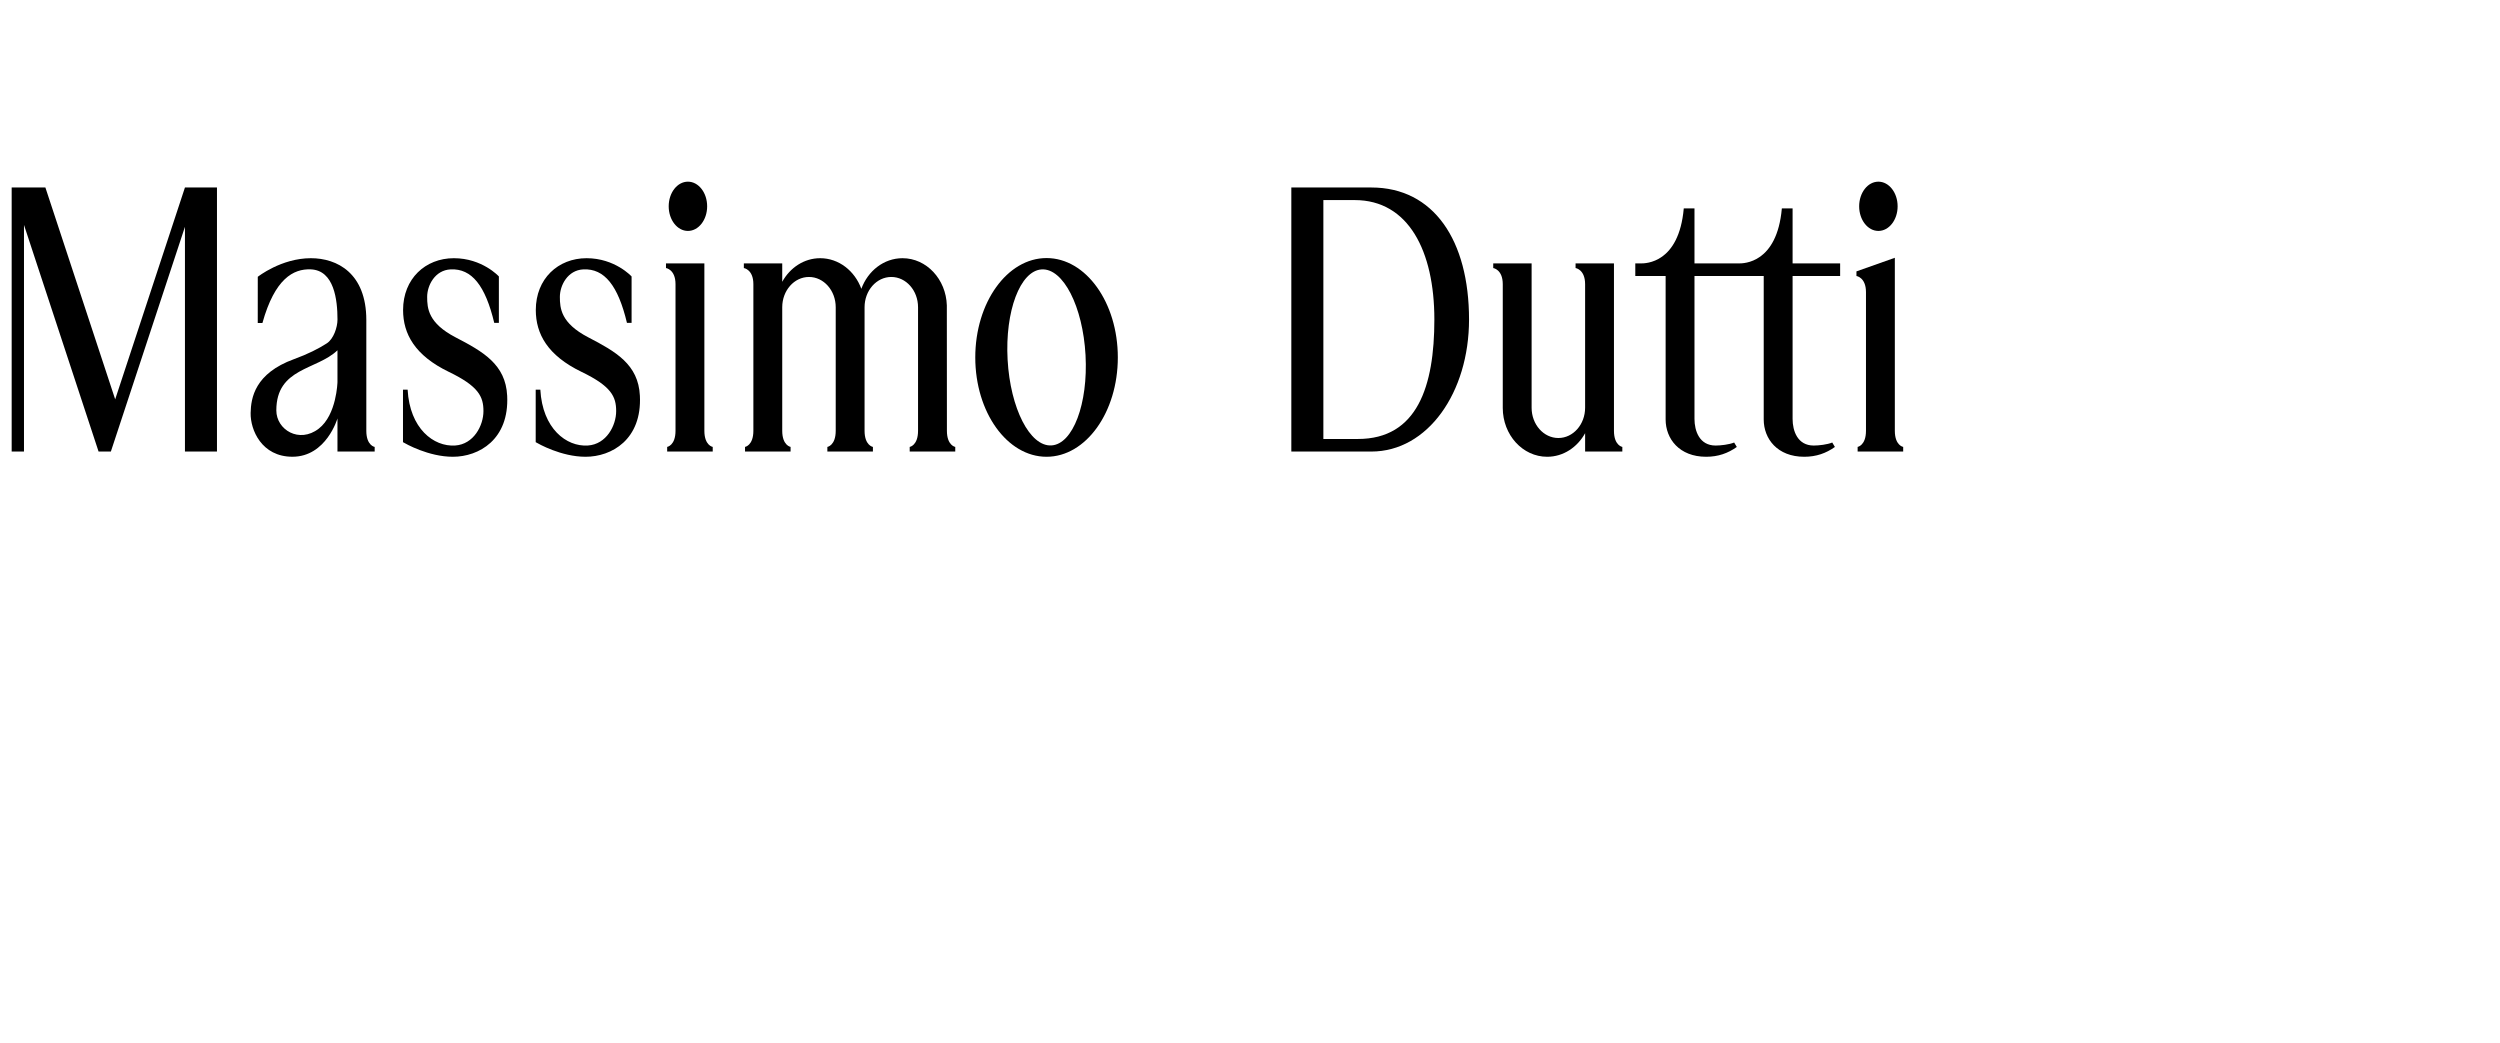
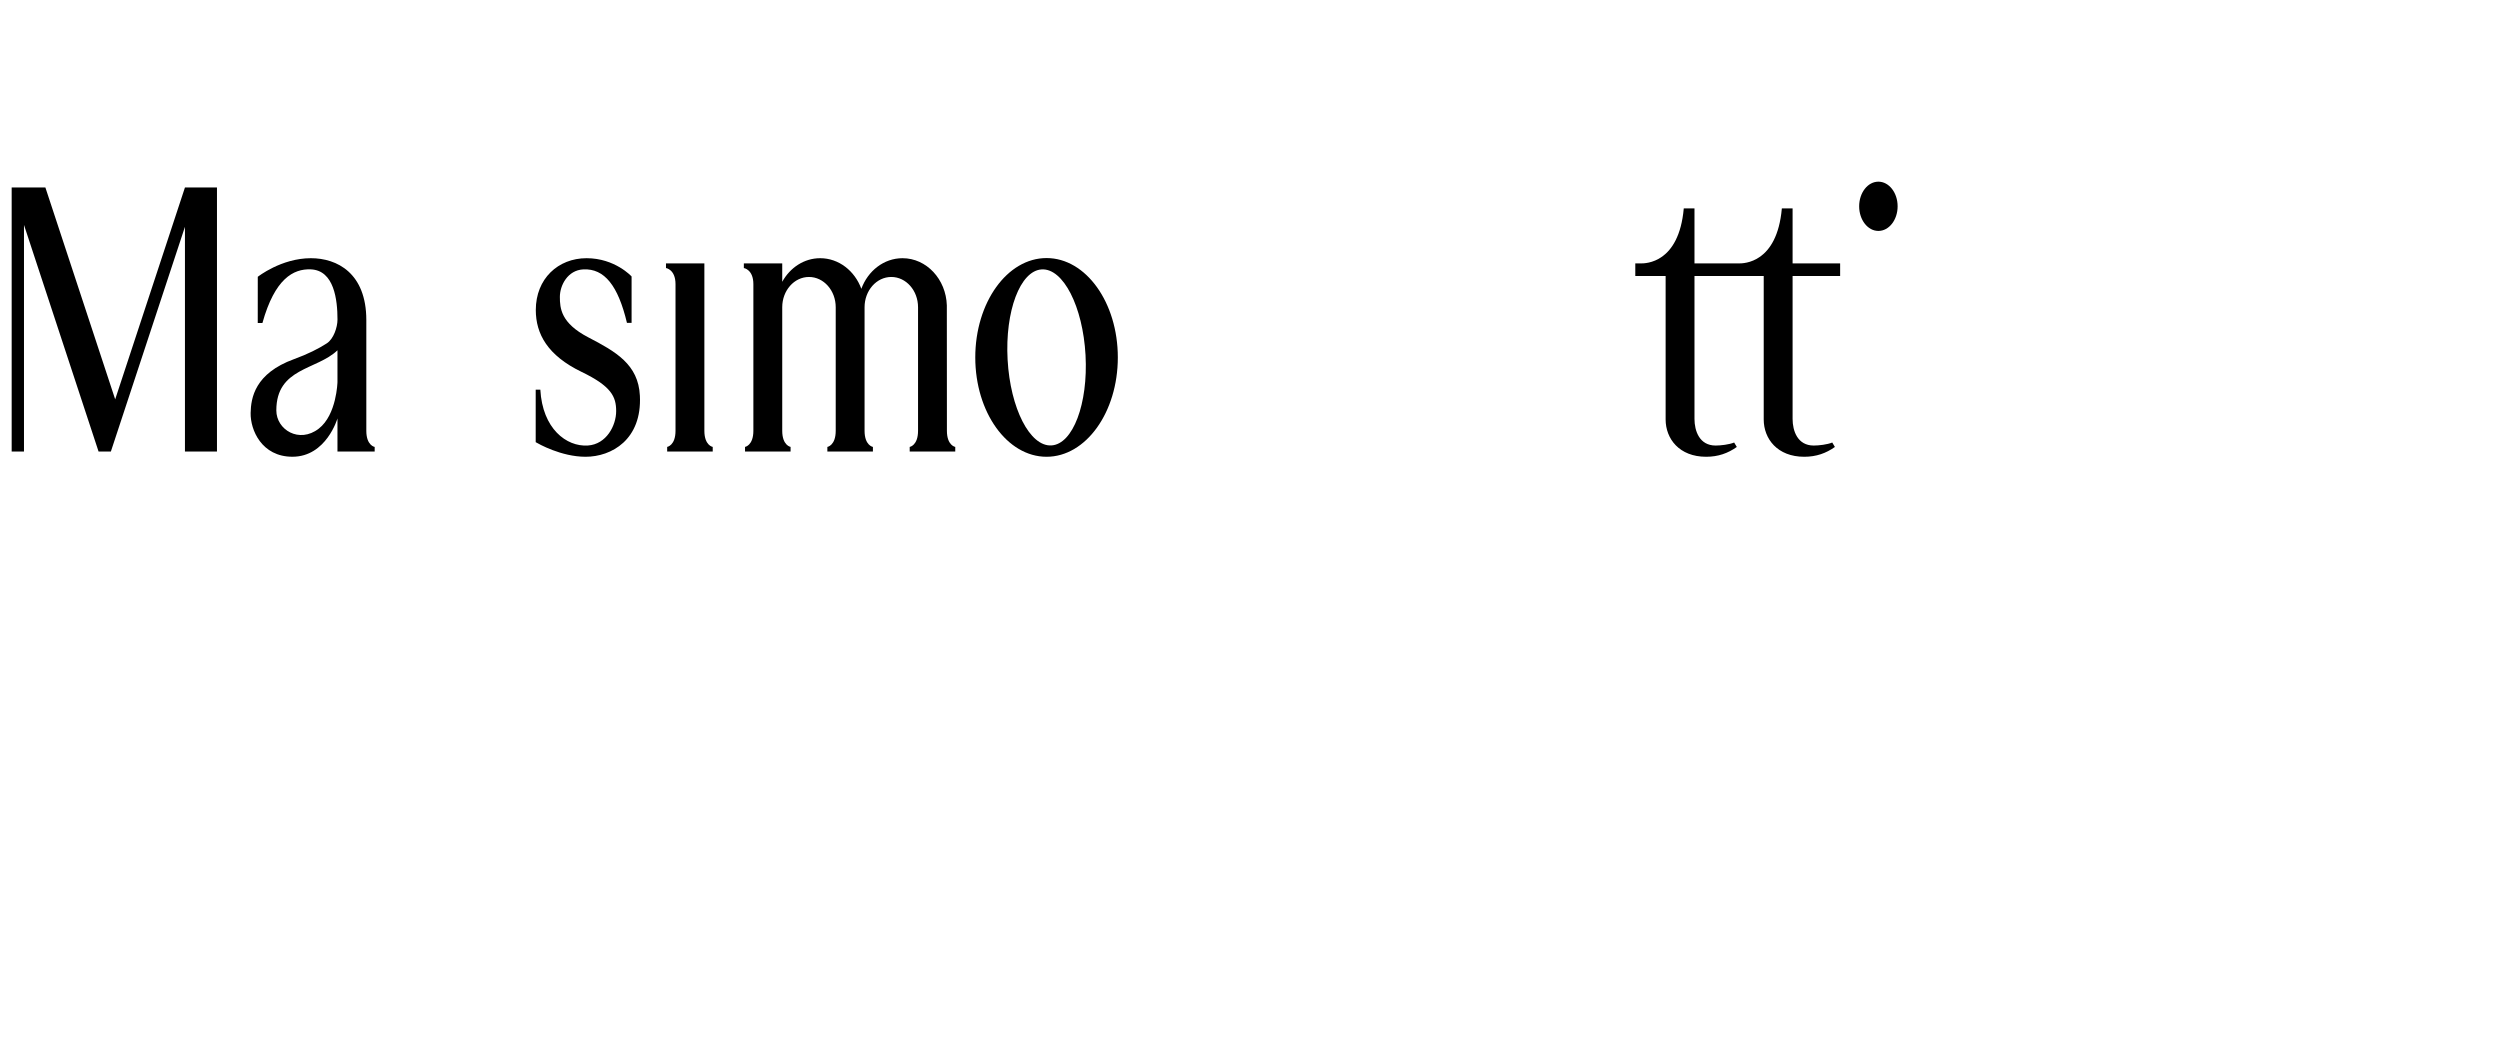
<svg xmlns="http://www.w3.org/2000/svg" viewBox="0 0 271.00 113.01" data-guides="{&quot;vertical&quot;:[],&quot;horizontal&quot;:[]}">
  <defs />
-   <path fill="black" stroke="none" fill-opacity="1" stroke-width="1" stroke-opacity="1" id="tSvg67d6ea9164" title="Path 1" d="M12.486 43.288C9.964 35.633 7.442 27.979 4.92 20.324C3.702 20.324 2.483 20.324 1.265 20.324C1.265 29.865 1.265 39.406 1.265 48.948C1.71 48.948 2.155 48.948 2.6 48.948C2.6 40.759 2.6 32.57 2.6 24.382C5.295 32.57 7.99 40.759 10.685 48.948C11.13 48.948 11.574 48.948 12.018 48.948C14.695 40.828 17.371 32.708 20.048 24.588C20.048 32.708 20.048 40.828 20.048 48.948C21.206 48.948 22.363 48.948 23.52 48.948C23.52 39.406 23.52 29.865 23.52 20.324C22.363 20.324 21.206 20.324 20.048 20.324C17.527 27.979 15.006 35.633 12.486 43.288Z" />
-   <path fill="black" stroke="none" fill-opacity="1" stroke-width="1" stroke-opacity="1" id="tSvgbdfe54cac1" title="Path 2" d="M74.571 25.033C75.723 25.033 76.655 23.839 76.655 22.363C76.655 20.889 75.723 19.693 74.571 19.693C73.42 19.693 72.487 20.889 72.487 22.363C72.487 23.836 73.42 25.033 74.571 25.033Z" />
-   <path fill="black" stroke="none" fill-opacity="1" stroke-width="1" stroke-opacity="1" id="tSvg1924ab4ca27" title="Path 3" d="M148.651 20.324C145.761 20.324 142.871 20.324 139.98 20.324C139.98 29.865 139.98 39.406 139.98 48.948C142.871 48.948 145.761 48.948 148.651 48.948C154.772 48.948 159.244 42.539 159.244 34.637C159.244 26.061 155.42 20.324 148.651 20.324ZM147.196 47.585C145.948 47.585 144.701 47.585 143.453 47.585C143.453 38.953 143.453 30.321 143.453 21.689C144.586 21.689 145.719 21.689 146.852 21.689C152.677 21.689 155.485 27.208 155.485 34.637C155.485 41.86 153.642 47.585 147.196 47.585Z" />
-   <path fill="black" stroke="none" fill-opacity="1" stroke-width="1" stroke-opacity="1" id="tSvg48aa0e229a" title="Path 4" d="M205.4 46.7C205.4 40.448 205.4 34.196 205.4 27.944C204.013 28.435 202.626 28.927 201.239 29.418C201.239 29.584 201.239 29.751 201.239 29.918C201.239 29.918 202.272 30.066 202.272 31.665C202.272 36.676 202.272 41.687 202.272 46.698C202.272 48.297 201.367 48.445 201.367 48.445C201.367 48.612 201.367 48.779 201.367 48.945C203.013 48.945 204.659 48.945 206.305 48.945C206.305 48.779 206.305 48.612 206.305 48.445C206.305 48.447 205.4 48.297 205.4 46.7Z" />
-   <path fill="black" stroke="none" fill-opacity="1" stroke-width="1" stroke-opacity="1" id="tSvg91168bf33f" title="Path 5" d="M49.384 36.568C46.417 35.024 46.304 33.423 46.304 32.181C46.304 30.939 47.146 29.282 48.851 29.201C51.139 29.093 52.612 30.959 53.575 34.997C53.743 34.997 53.91 34.997 54.078 34.997C54.078 33.32 54.078 31.644 54.078 29.968C54.078 29.968 52.283 27.989 49.198 27.989C46.113 27.989 43.694 30.215 43.694 33.604C43.694 36.198 44.974 38.532 48.65 40.309C51.883 41.87 52.406 42.994 52.406 44.563C52.406 46.132 51.35 48.163 49.336 48.294C47.011 48.445 44.416 46.459 44.187 42.24C44.019 42.24 43.852 42.24 43.684 42.24C43.684 44.137 43.684 46.035 43.684 47.932C43.971 48.101 46.445 49.514 49.092 49.514C51.908 49.514 55.212 47.653 54.978 42.901C54.812 39.489 52.353 38.112 49.384 36.568Z" />
+   <path fill="black" stroke="none" fill-opacity="1" stroke-width="1" stroke-opacity="1" id="tSvg67d6ea9164" title="Path 1" d="M12.486 43.288C9.964 35.633 7.442 27.979 4.92 20.324C3.702 20.324 2.483 20.324 1.265 20.324C1.265 29.865 1.265 39.406 1.265 48.948C1.71 48.948 2.155 48.948 2.6 48.948C2.6 40.759 2.6 32.57 2.6 24.382C5.295 32.57 7.99 40.759 10.685 48.948C11.13 48.948 11.574 48.948 12.018 48.948C14.695 40.828 17.371 32.708 20.048 24.588C20.048 32.708 20.048 40.828 20.048 48.948C21.206 48.948 22.363 48.948 23.52 48.948C23.52 39.406 23.52 29.865 23.52 20.324C22.363 20.324 21.206 20.324 20.048 20.324Z" />
  <path fill="black" stroke="none" fill-opacity="1" stroke-width="1" stroke-opacity="1" id="tSvg23bee1e46b" title="Path 6" d="M39.709 46.703C39.709 42.701 39.709 38.699 39.709 34.697C39.709 29.604 36.541 27.989 33.698 27.989C30.482 27.989 27.943 30.006 27.943 30.006C27.942 31.675 27.941 33.345 27.94 35.014C28.109 35.014 28.277 35.014 28.446 35.014C29.786 30.212 31.797 29.123 33.688 29.199C36.222 29.302 36.584 32.5 36.584 34.64C36.584 35.492 36.152 36.746 35.435 37.212C34.54 37.792 33.371 38.386 31.87 38.931C27.623 40.475 27.199 43.135 27.169 44.767C27.133 46.605 28.365 49.511 31.699 49.511C35.372 49.511 36.581 45.358 36.581 45.358C36.581 46.554 36.581 47.751 36.581 48.948C37.926 48.948 39.27 48.948 40.614 48.948C40.614 48.781 40.614 48.614 40.614 48.447C40.612 48.45 39.709 48.299 39.709 46.703ZM36.581 41.415C36.581 41.415 36.499 44.96 34.553 46.466C32.433 48.106 29.954 46.582 29.954 44.49C29.954 39.849 34.329 40.136 36.581 37.971C36.581 39.119 36.581 40.267 36.581 41.415Z" />
  <path fill="black" stroke="none" fill-opacity="1" stroke-width="1" stroke-opacity="1" id="tSvg196fd877fdb" title="Path 7" d="M63.77 36.568C60.803 35.024 60.69 33.423 60.69 32.181C60.69 30.939 61.532 29.282 63.237 29.201C65.525 29.093 66.998 30.959 67.961 34.997C68.129 34.997 68.296 34.997 68.464 34.997C68.464 33.32 68.464 31.644 68.464 29.968C68.464 29.968 66.669 27.989 63.584 27.989C60.497 27.989 58.081 30.215 58.081 33.604C58.081 36.198 59.36 38.532 63.036 40.309C66.269 41.87 66.792 42.994 66.792 44.563C66.792 46.132 65.736 48.163 63.722 48.294C61.397 48.445 58.802 46.459 58.573 42.24C58.406 42.24 58.238 42.24 58.07 42.24C58.07 44.137 58.07 46.035 58.07 47.932C58.357 48.101 60.831 49.514 63.478 49.514C66.294 49.514 69.598 47.653 69.364 42.901C69.198 39.489 66.739 38.112 63.77 36.568Z" />
  <path fill="black" stroke="none" fill-opacity="1" stroke-width="1" stroke-opacity="1" id="tSvgffc7c0d996" title="Path 8" d="M113.446 27.974C109.179 27.974 105.72 32.797 105.72 38.745C105.72 44.694 109.179 49.514 113.446 49.514C117.712 49.514 121.172 44.691 121.172 38.745C121.172 32.797 117.715 27.974 113.446 27.974ZM113.976 48.284C111.643 48.422 109.516 44.264 109.225 38.994C108.933 33.724 110.587 29.342 112.92 29.204C115.254 29.066 117.38 33.224 117.672 38.494C117.961 43.764 116.309 48.146 113.976 48.284Z" />
  <path fill="black" stroke="none" fill-opacity="1" stroke-width="1" stroke-opacity="1" id="tSvgb1b3659fda" title="Path 9" d="M102.645 46.7C102.642 42.168 102.639 37.636 102.637 33.103C102.549 30.265 100.434 27.989 97.833 27.989C95.808 27.989 94.081 29.365 93.369 31.308C92.658 29.365 90.929 27.989 88.907 27.989C87.162 27.989 85.639 29.015 84.794 30.547C84.794 29.883 84.794 29.219 84.794 28.555C83.407 28.555 82.02 28.555 80.633 28.555C80.633 28.722 80.633 28.889 80.633 29.055C80.633 29.055 81.666 29.206 81.666 30.803C81.666 36.101 81.666 41.399 81.666 46.698C81.666 48.297 80.761 48.445 80.761 48.445C80.761 48.612 80.761 48.779 80.761 48.945C82.407 48.945 84.053 48.945 85.699 48.945C85.699 48.779 85.699 48.612 85.699 48.445C85.699 48.445 84.794 48.294 84.794 46.698C84.794 42.233 84.794 37.769 84.794 33.304C84.794 31.492 86.091 30.023 87.693 30.023C89.294 30.023 90.592 31.492 90.592 33.304C90.592 37.77 90.592 42.235 90.592 46.7C90.592 48.299 89.686 48.447 89.686 48.447C89.686 48.614 89.686 48.781 89.686 48.948C91.332 48.948 92.978 48.948 94.624 48.948C94.624 48.781 94.624 48.614 94.624 48.447C94.624 48.447 93.719 48.297 93.719 46.7C93.719 42.235 93.719 37.77 93.719 33.304C93.719 31.492 95.016 30.023 96.618 30.023C98.219 30.023 99.516 31.492 99.516 33.304C99.516 37.77 99.516 42.235 99.516 46.7C99.516 48.299 98.611 48.447 98.611 48.447C98.611 48.614 98.611 48.781 98.611 48.948C100.258 48.948 101.904 48.948 103.55 48.948C103.55 48.781 103.55 48.614 103.55 48.447C103.55 48.447 102.645 48.297 102.645 46.7Z" />
-   <path fill="black" stroke="none" fill-opacity="1" stroke-width="1" stroke-opacity="1" id="tSvg9b9cec7ee8" title="Path 10" d="M174.953 46.7C174.953 40.652 174.953 34.603 174.953 28.555C173.566 28.555 172.179 28.555 170.792 28.555C170.792 28.722 170.792 28.889 170.792 29.055C170.792 29.055 171.826 29.206 171.826 30.803C171.826 35.268 171.826 39.733 171.826 44.199C171.826 46.011 170.528 47.48 168.926 47.48C167.325 47.48 166.027 46.011 166.027 44.199C166.027 38.984 166.027 33.77 166.027 28.555C164.64 28.555 163.253 28.555 161.866 28.555C161.866 28.722 161.866 28.889 161.866 29.055C161.866 29.055 162.9 29.206 162.9 30.803C162.9 35.275 162.9 39.747 162.9 44.219C162.9 47.143 165.054 49.514 167.714 49.514C169.46 49.514 170.983 48.488 171.827 46.957C171.827 47.62 171.827 48.284 171.827 48.948C173.172 48.948 174.516 48.948 175.861 48.948C175.861 48.781 175.861 48.614 175.861 48.447C175.858 48.447 174.953 48.297 174.953 46.7Z" />
  <path fill="black" stroke="none" fill-opacity="1" stroke-width="1" stroke-opacity="1" id="tSvg1350830c541" title="Path 11" d="M76.354 46.7C76.354 40.652 76.354 34.603 76.354 28.555C74.967 28.555 73.58 28.555 72.193 28.555C72.193 28.722 72.193 28.889 72.193 29.055C72.193 29.055 73.226 29.206 73.226 30.803C73.226 36.101 73.226 41.399 73.226 46.698C73.226 48.297 72.321 48.445 72.321 48.445C72.321 48.612 72.321 48.779 72.321 48.945C73.967 48.945 75.613 48.945 77.259 48.945C77.259 48.779 77.259 48.612 77.259 48.445C77.259 48.447 76.354 48.297 76.354 46.7Z" />
  <path fill="black" stroke="none" fill-opacity="1" stroke-width="1" stroke-opacity="1" id="tSvg1216fc3f613" title="Path 12" d="M203.618 25.033C204.768 25.033 205.702 23.839 205.702 22.363C205.702 20.889 204.768 19.693 203.618 19.693C202.466 19.693 201.533 20.889 201.533 22.363C201.533 23.836 202.466 25.033 203.618 25.033Z" />
  <path fill="black" stroke="none" fill-opacity="1" stroke-width="1" stroke-opacity="1" id="tSvg79ab62dc8a" title="Path 13" d="M193.153 22.591C192.623 28.555 189.015 28.555 188.484 28.555C187.954 28.555 183.682 28.555 183.682 28.555C183.682 26.567 183.682 24.579 183.682 22.591C183.295 22.591 182.908 22.591 182.521 22.591C181.99 28.555 178.382 28.555 177.852 28.555C177.319 28.555 177.266 28.555 177.266 28.555C177.266 29.009 177.266 29.464 177.266 29.918C178.362 29.918 179.458 29.918 180.554 29.918C180.554 35.103 180.554 40.288 180.554 45.473C180.554 47.557 182.028 49.514 184.949 49.514C186.249 49.514 187.315 49.131 188.271 48.45C188.174 48.29 188.078 48.13 187.982 47.97C187.443 48.191 186.531 48.297 185.973 48.297C184.213 48.297 183.682 46.703 183.682 45.41C183.682 40.246 183.682 35.082 183.682 29.918C186.184 29.918 188.685 29.918 191.187 29.918C191.187 35.103 191.187 40.288 191.187 45.473C191.187 47.557 192.66 49.514 195.581 49.514C196.881 49.514 197.948 49.131 198.903 48.45C198.808 48.29 198.712 48.13 198.617 47.97C198.078 48.191 197.166 48.297 196.608 48.297C194.848 48.297 194.317 46.703 194.317 45.41C194.317 40.246 194.317 35.082 194.317 29.918C196.035 29.918 197.753 29.918 199.471 29.918C199.471 29.464 199.471 29.009 199.471 28.555C197.753 28.555 196.035 28.555 194.317 28.555C194.317 26.567 194.317 24.579 194.317 22.591C193.929 22.591 193.541 22.591 193.153 22.591Z" />
</svg>